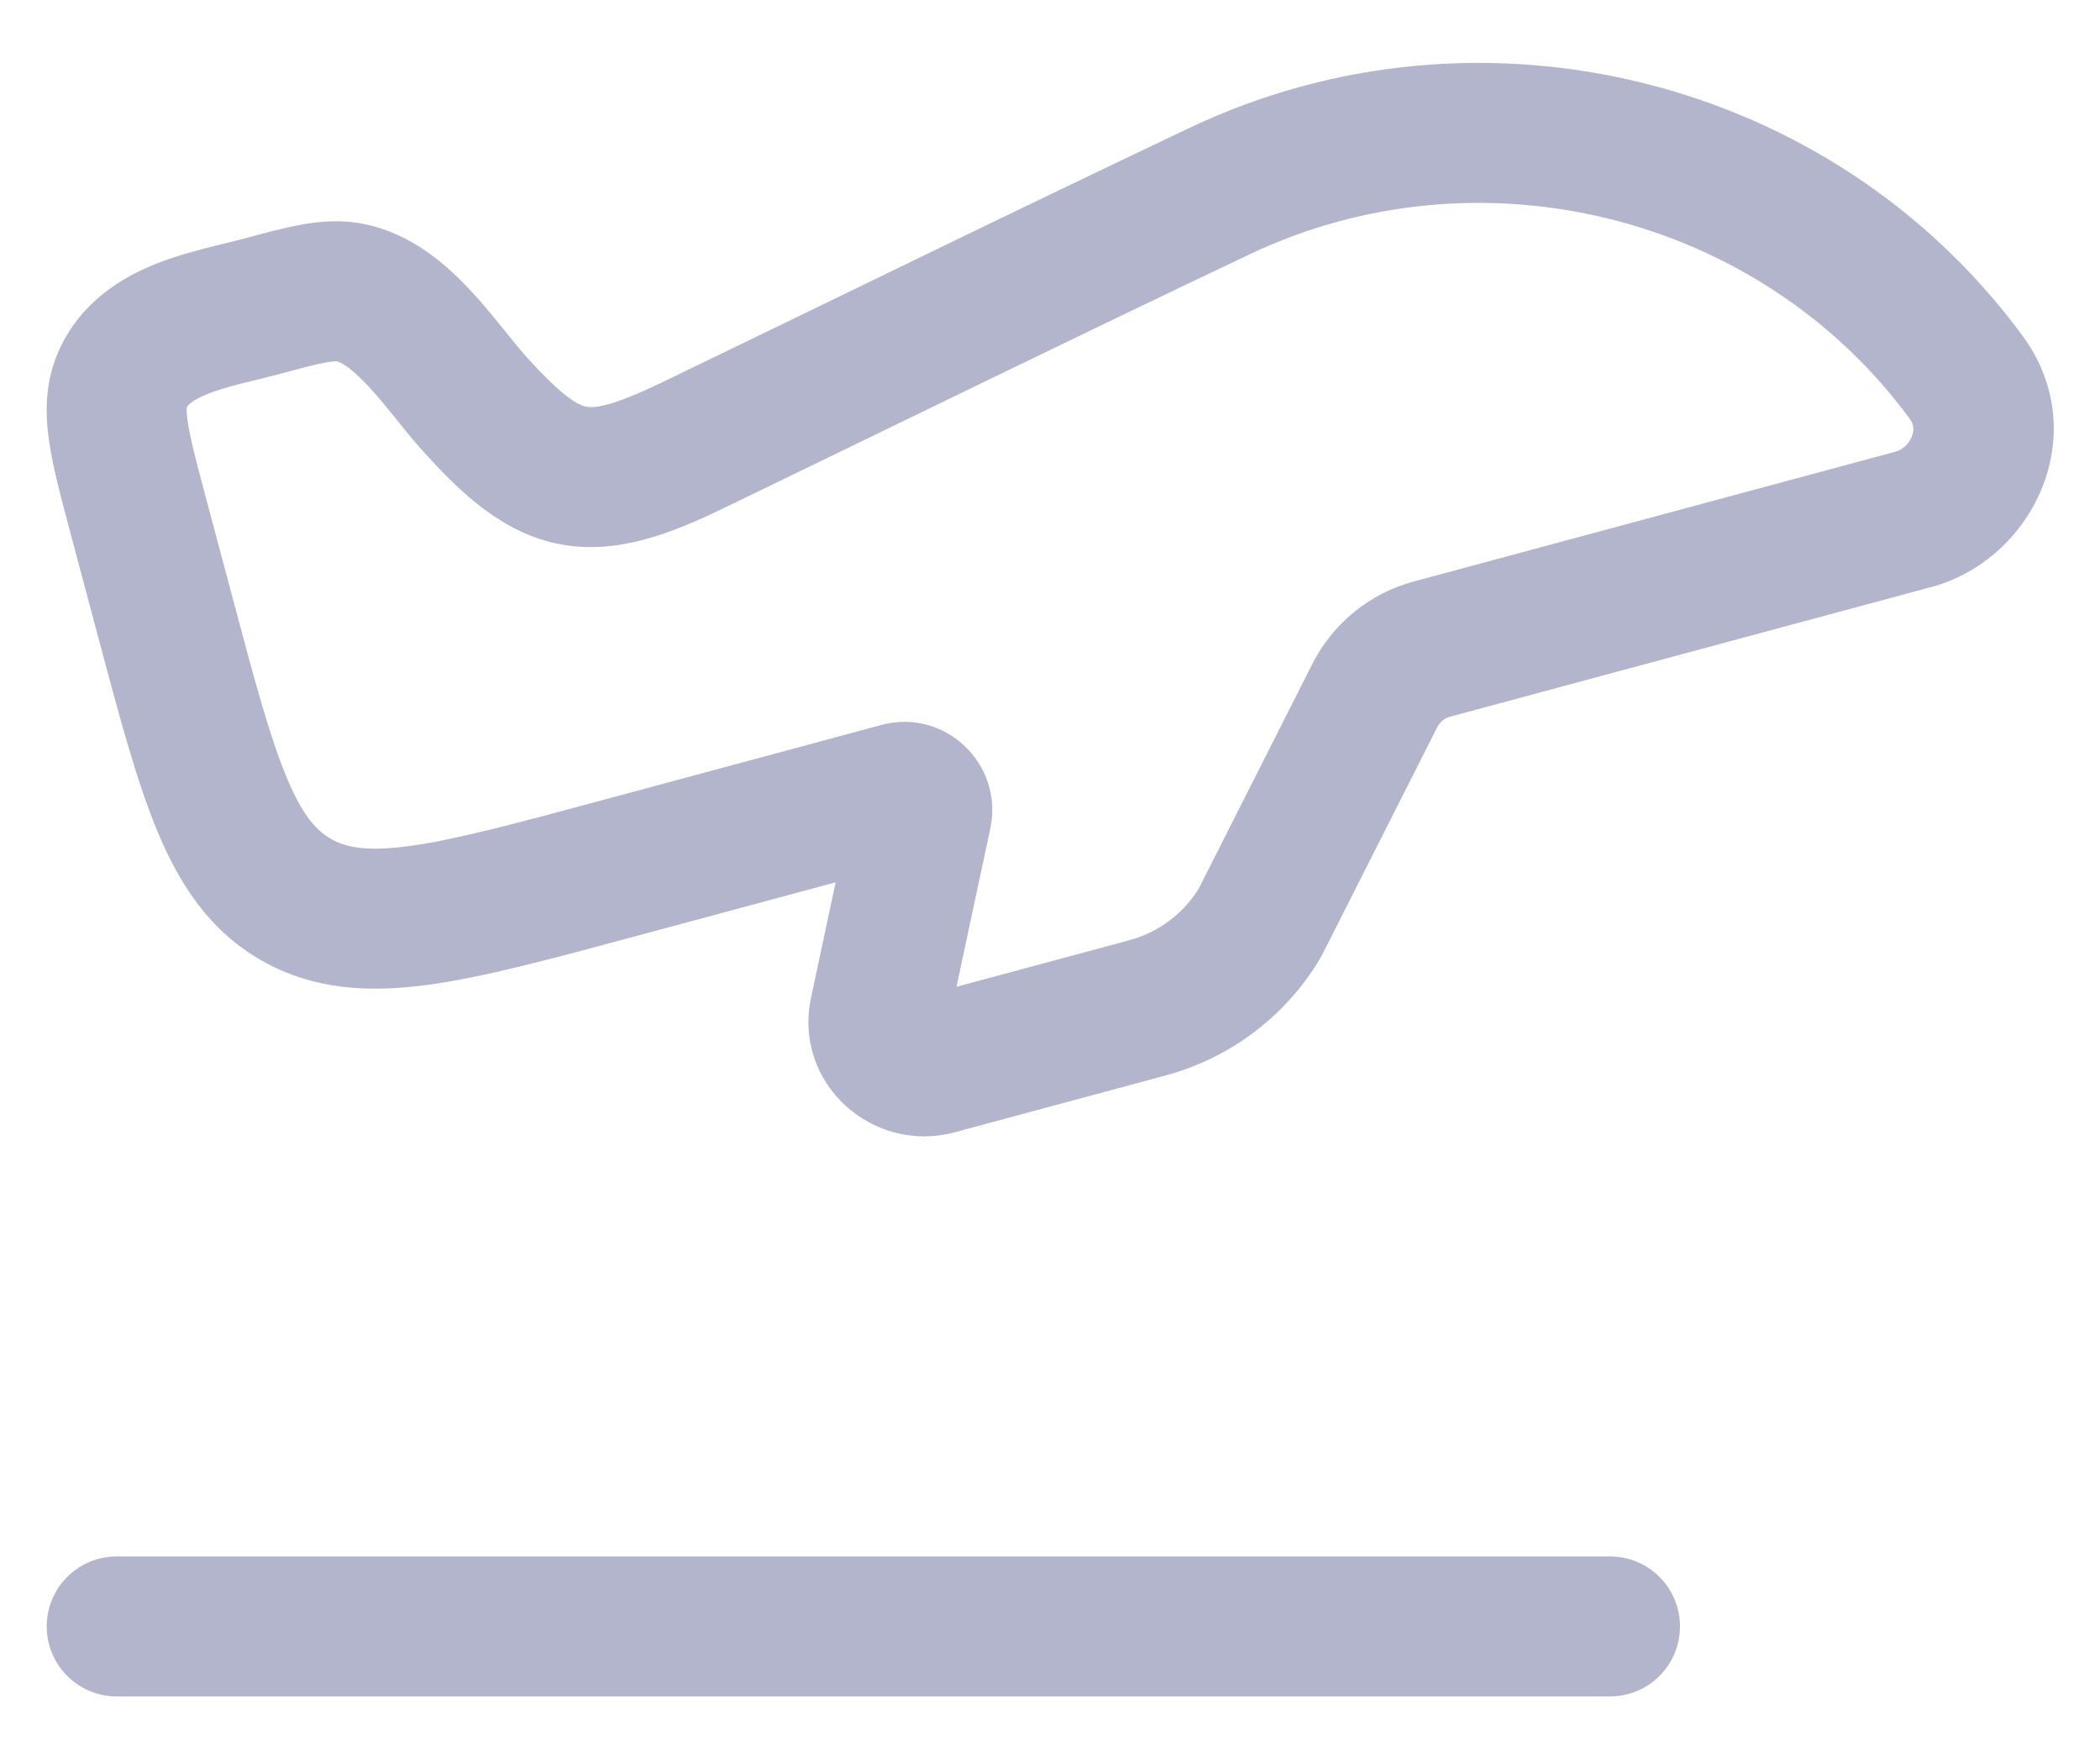
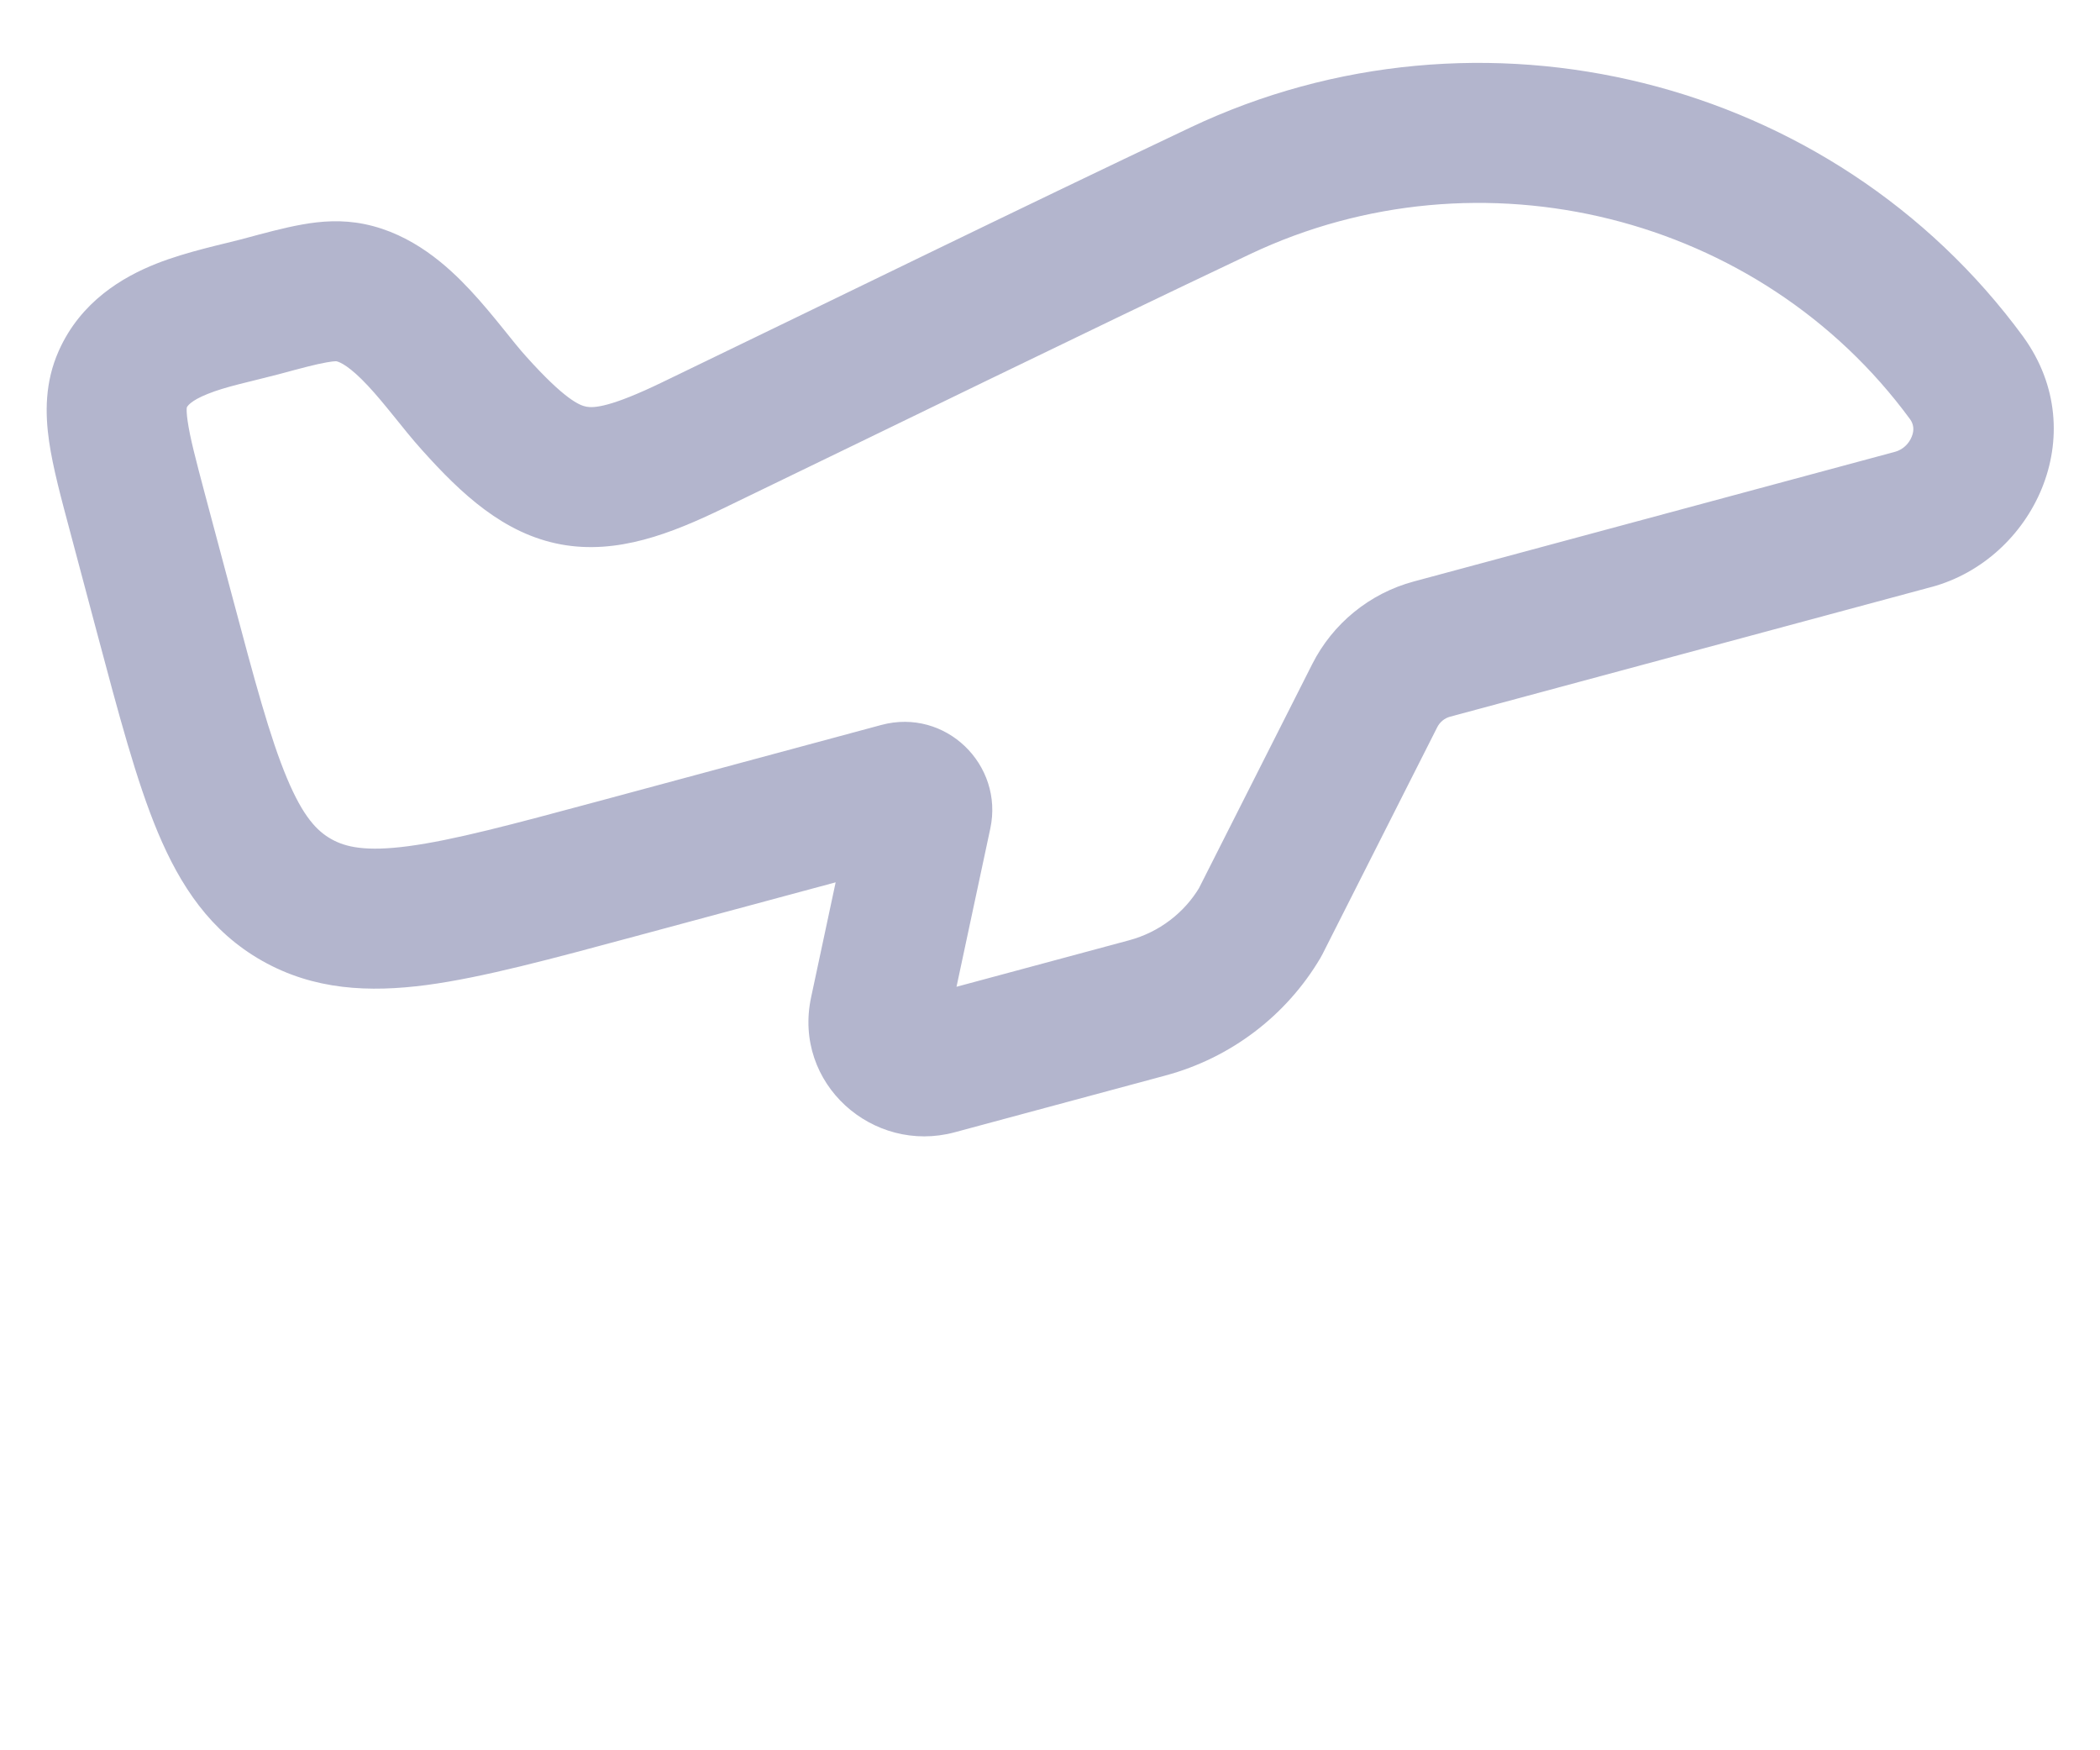
<svg xmlns="http://www.w3.org/2000/svg" width="30" height="25" viewBox="0 0 30 25" fill="none">
  <path d="M1.969 7.342L1.003 7.6L1.003 7.6L1.969 7.342ZM2.351 8.778L3.318 8.52L3.318 8.52L2.351 8.778ZM20.455 9.272L20.195 8.306L20.195 8.306L20.455 9.272ZM27.333 7.419L27.593 8.384L27.595 8.384L27.333 7.419ZM8.791 12.414L8.531 11.449L8.531 11.449L8.791 12.414ZM12.85 11.321L13.11 12.287L13.11 12.287L12.85 11.321ZM1.753 5.419L2.666 5.825L2.666 5.825L1.753 5.419ZM3.716 4.381L3.456 3.416L3.716 4.381ZM5.007 4.181L5.208 3.201L5.208 3.201L5.007 4.181ZM19.638 9.938L20.531 10.389L20.531 10.389L19.638 9.938ZM18.002 13.175L18.863 13.683C18.874 13.664 18.884 13.645 18.894 13.626L18.002 13.175ZM16.393 14.395L16.653 15.361L16.653 15.361L16.393 14.395ZM13.378 15.207L13.117 14.242L13.117 14.242L13.378 15.207ZM12.565 14.455L13.543 14.663L13.543 14.663L12.565 14.455ZM13.169 11.626L12.191 11.417L12.191 11.417L13.169 11.626ZM17.429 2.726L17.858 3.63L17.858 3.63L17.429 2.726ZM9.898 6.36L9.463 5.459L9.463 5.459L9.898 6.36ZM6.776 5.765L7.52 5.096L7.52 5.096L6.776 5.765ZM28.096 5.4L28.907 4.815L28.903 4.809L28.096 5.4ZM1.969 7.342L1.003 7.6L1.385 9.035L2.351 8.778L3.318 8.52L2.935 7.085L1.969 7.342ZM20.455 9.272L20.715 10.237L27.593 8.384L27.333 7.419L27.073 6.453L20.195 8.306L20.455 9.272ZM8.791 12.414L9.052 13.38L13.11 12.287L12.85 11.321L12.59 10.355L8.531 11.449L8.791 12.414ZM1.969 7.342L2.935 7.085C2.795 6.559 2.714 6.249 2.681 6.017C2.65 5.808 2.681 5.792 2.666 5.825L1.753 5.419L0.839 5.012C0.639 5.462 0.644 5.905 0.701 6.303C0.755 6.678 0.875 7.121 1.003 7.6L1.969 7.342ZM3.716 4.381L3.976 5.347C4.32 5.254 4.516 5.202 4.666 5.176C4.798 5.152 4.82 5.163 4.806 5.16L5.007 4.181L5.208 3.201C4.884 3.135 4.587 3.158 4.315 3.207C4.06 3.252 3.766 3.332 3.456 3.416L3.716 4.381ZM2.351 8.778L1.385 9.035C1.693 10.189 1.947 11.154 2.255 11.889C2.575 12.652 3.006 13.307 3.747 13.725L4.239 12.854L4.731 11.984C4.528 11.869 4.331 11.667 4.1 11.116C3.857 10.537 3.64 9.73 3.318 8.52L2.351 8.778ZM8.791 12.414L8.531 11.449C7.301 11.78 6.474 12.001 5.835 12.086C5.223 12.167 4.936 12.1 4.731 11.984L4.239 12.854L3.747 13.725C4.485 14.142 5.271 14.178 6.098 14.069C6.898 13.962 7.875 13.697 9.052 13.38L8.791 12.414ZM19.638 9.938L18.746 9.486L17.109 12.724L18.002 13.175L18.894 13.626L20.531 10.389L19.638 9.938ZM16.393 14.395L16.132 13.43L13.117 14.242L13.378 15.207L13.638 16.173L16.653 15.361L16.393 14.395ZM12.565 14.455L13.543 14.663L14.147 11.835L13.169 11.626L12.191 11.417L11.587 14.246L12.565 14.455ZM13.378 15.207L13.117 14.242C13.337 14.183 13.604 14.377 13.543 14.663L12.565 14.455L11.587 14.246C11.324 15.479 12.47 16.488 13.638 16.173L13.378 15.207ZM18.002 13.175L17.14 12.667C16.921 13.038 16.559 13.315 16.132 13.43L16.393 14.395L16.653 15.361C17.58 15.111 18.375 14.509 18.863 13.683L18.002 13.175ZM17.429 2.726L17.001 1.823C14.479 3.018 11.965 4.252 9.463 5.459L9.898 6.36L10.333 7.261C12.851 6.045 15.343 4.822 17.858 3.63L17.429 2.726ZM3.716 4.381L3.456 3.416C3.223 3.479 2.667 3.593 2.231 3.767C1.757 3.955 1.154 4.304 0.839 5.012L1.753 5.419L2.666 5.825C2.675 5.805 2.714 5.727 2.971 5.625C3.095 5.575 3.241 5.532 3.417 5.487C3.551 5.452 3.815 5.39 3.976 5.347L3.716 4.381ZM6.776 5.765L7.52 5.096C7.421 4.987 7.317 4.856 7.178 4.683C7.047 4.521 6.89 4.329 6.719 4.146C6.396 3.8 5.895 3.342 5.208 3.201L5.007 4.181L4.806 5.16C4.859 5.171 5.001 5.236 5.257 5.511C5.375 5.637 5.491 5.778 5.622 5.94C5.744 6.091 5.889 6.274 6.033 6.433L6.776 5.765ZM9.898 6.36L9.463 5.459C8.719 5.819 8.483 5.829 8.377 5.809C8.28 5.791 8.067 5.705 7.52 5.096L6.776 5.765L6.033 6.433C6.591 7.055 7.197 7.625 8.013 7.776C8.821 7.925 9.593 7.618 10.333 7.261L9.898 6.36ZM28.096 5.4L28.903 4.809C26.181 1.095 21.136 -0.138 17.001 1.823L17.429 2.726L17.858 3.63C21.138 2.075 25.142 3.061 27.289 5.991L28.096 5.4ZM27.333 7.419L27.595 8.384C29.045 7.99 29.909 6.205 28.907 4.815L28.096 5.4L27.285 5.985C27.338 6.059 27.349 6.141 27.311 6.236C27.27 6.341 27.18 6.424 27.071 6.454L27.333 7.419ZM12.85 11.321L13.11 12.287C12.565 12.433 12.078 11.949 12.191 11.417L13.169 11.626L14.147 11.835C14.342 10.924 13.508 10.108 12.59 10.355L12.85 11.321ZM20.455 9.272L20.195 8.306C19.565 8.476 19.039 8.906 18.746 9.486L19.638 9.938L20.531 10.389C20.569 10.313 20.637 10.258 20.715 10.237L20.455 9.272Z" fill="#B3B5CD" />
-   <path d="M1.667 23.231H23" stroke="#B3B5CD" stroke-width="2" stroke-linecap="round" stroke-linejoin="round" />
</svg>